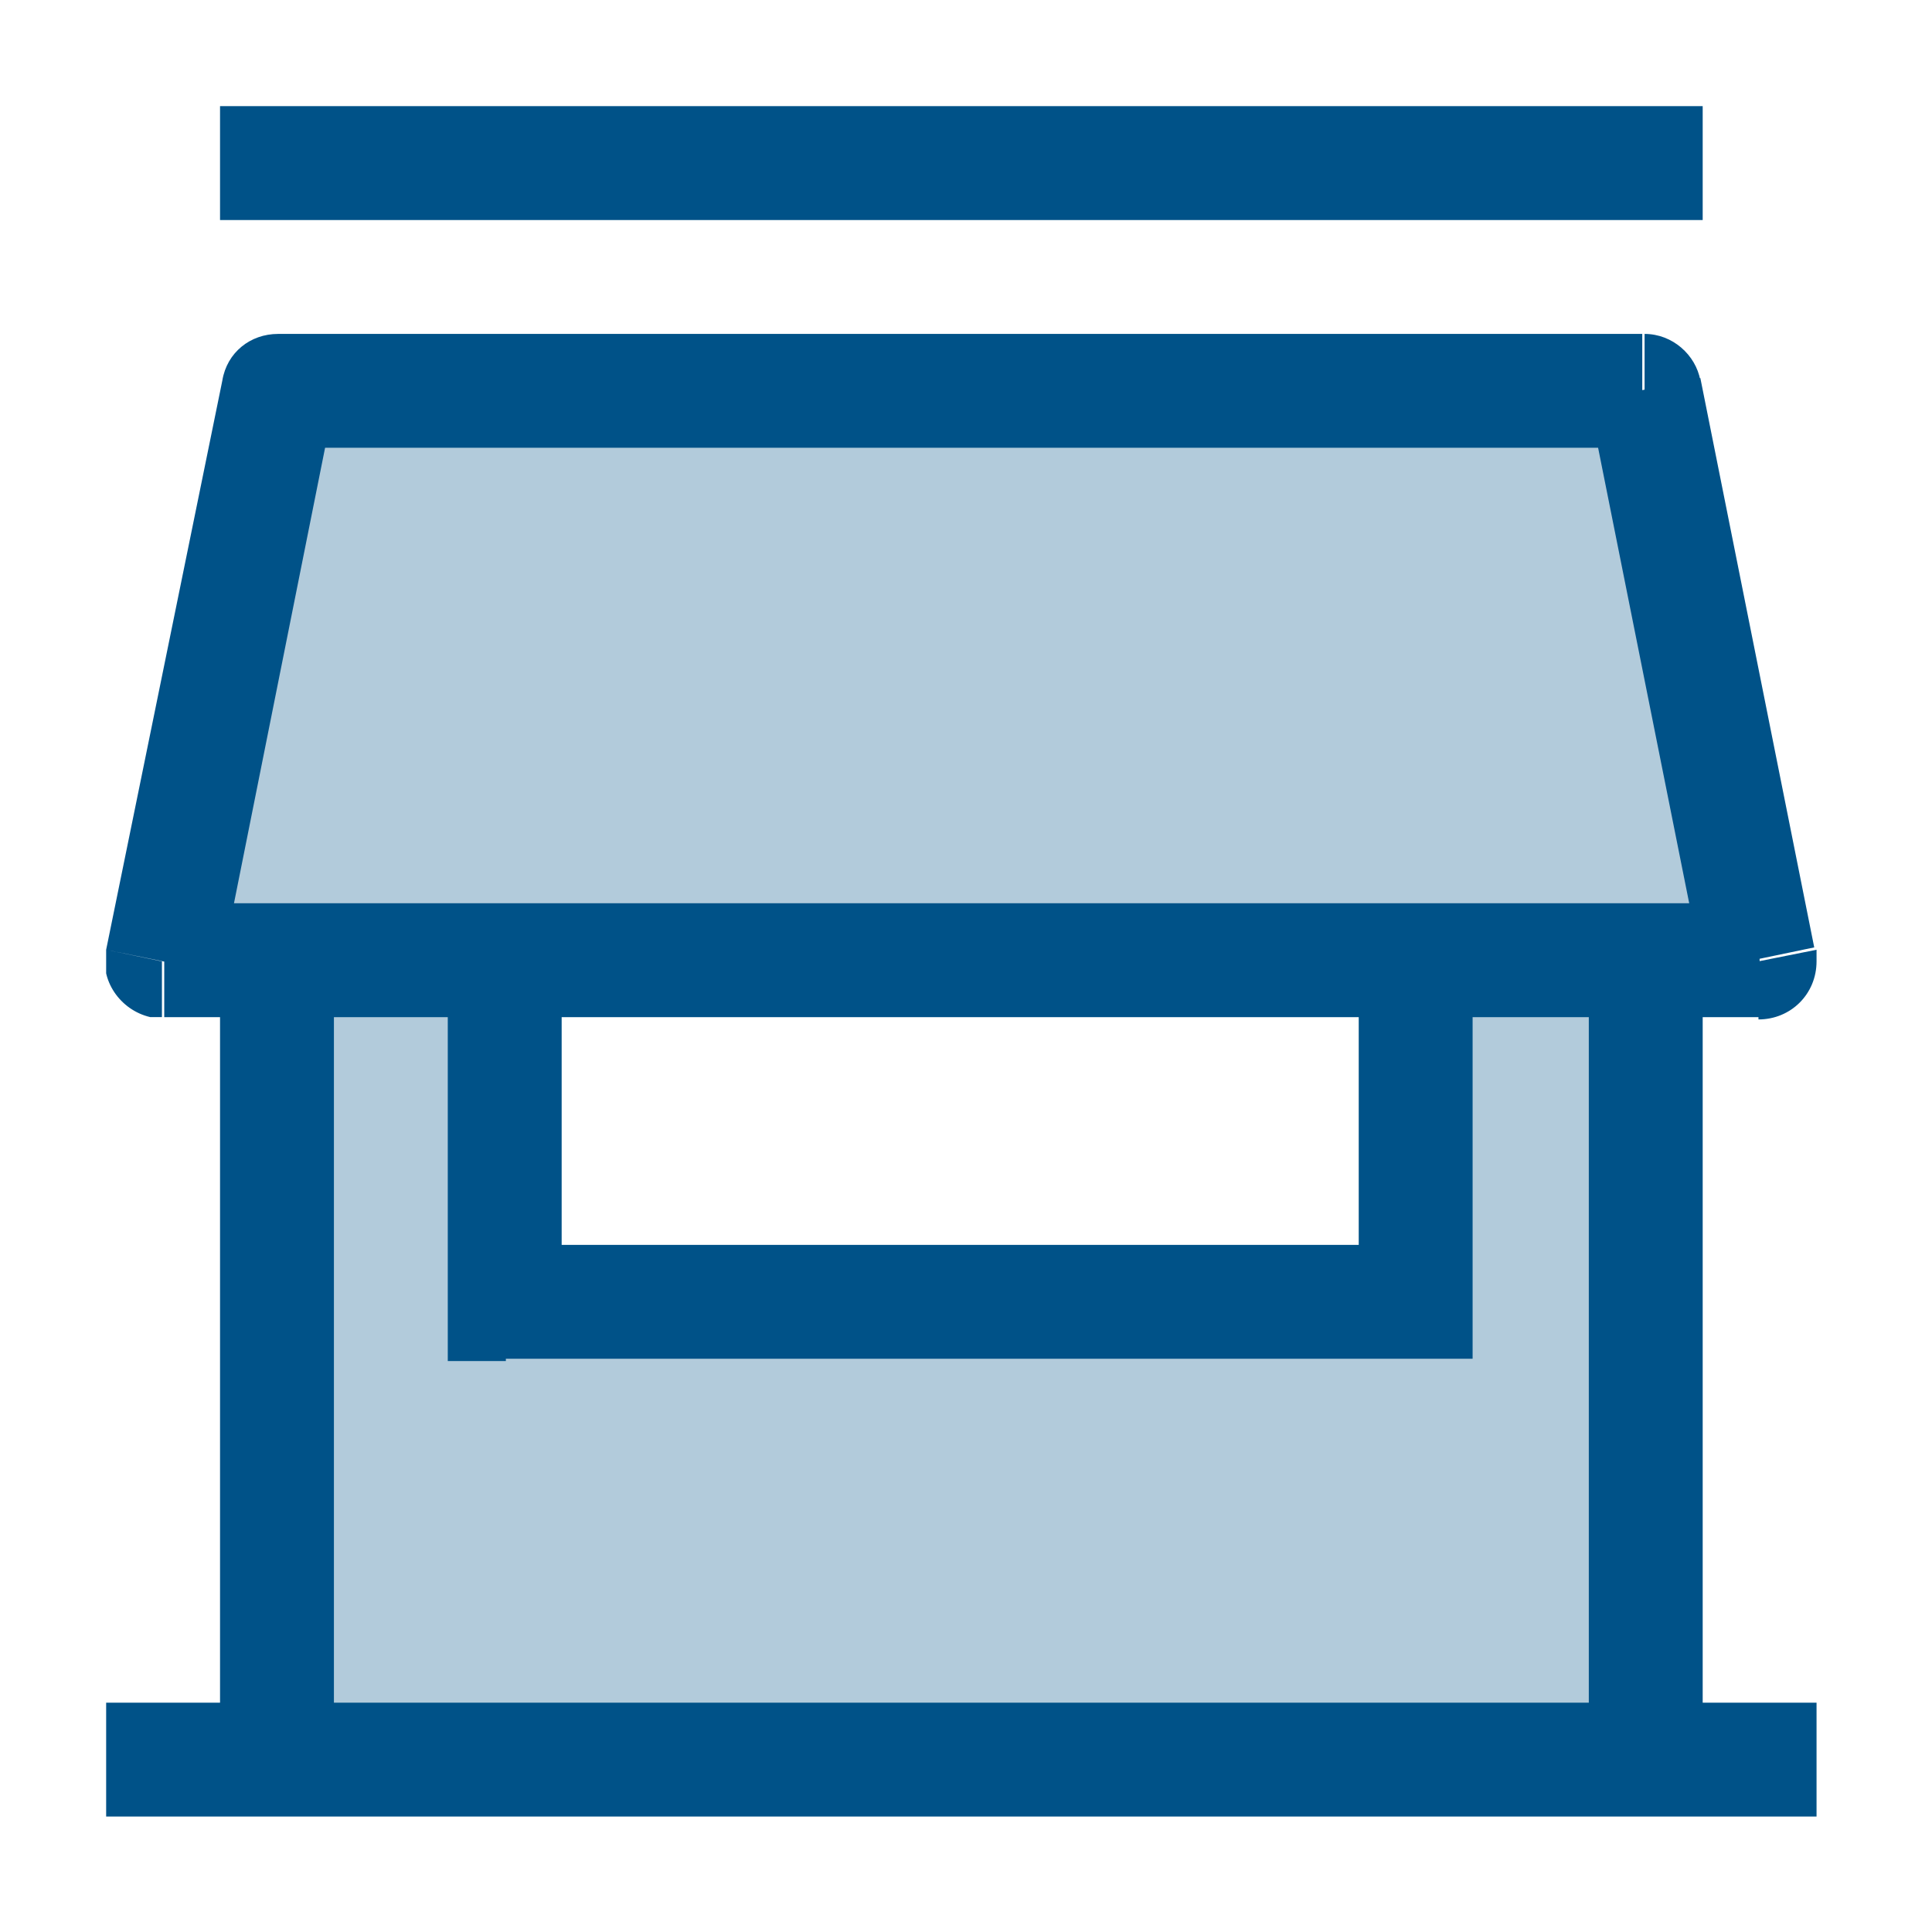
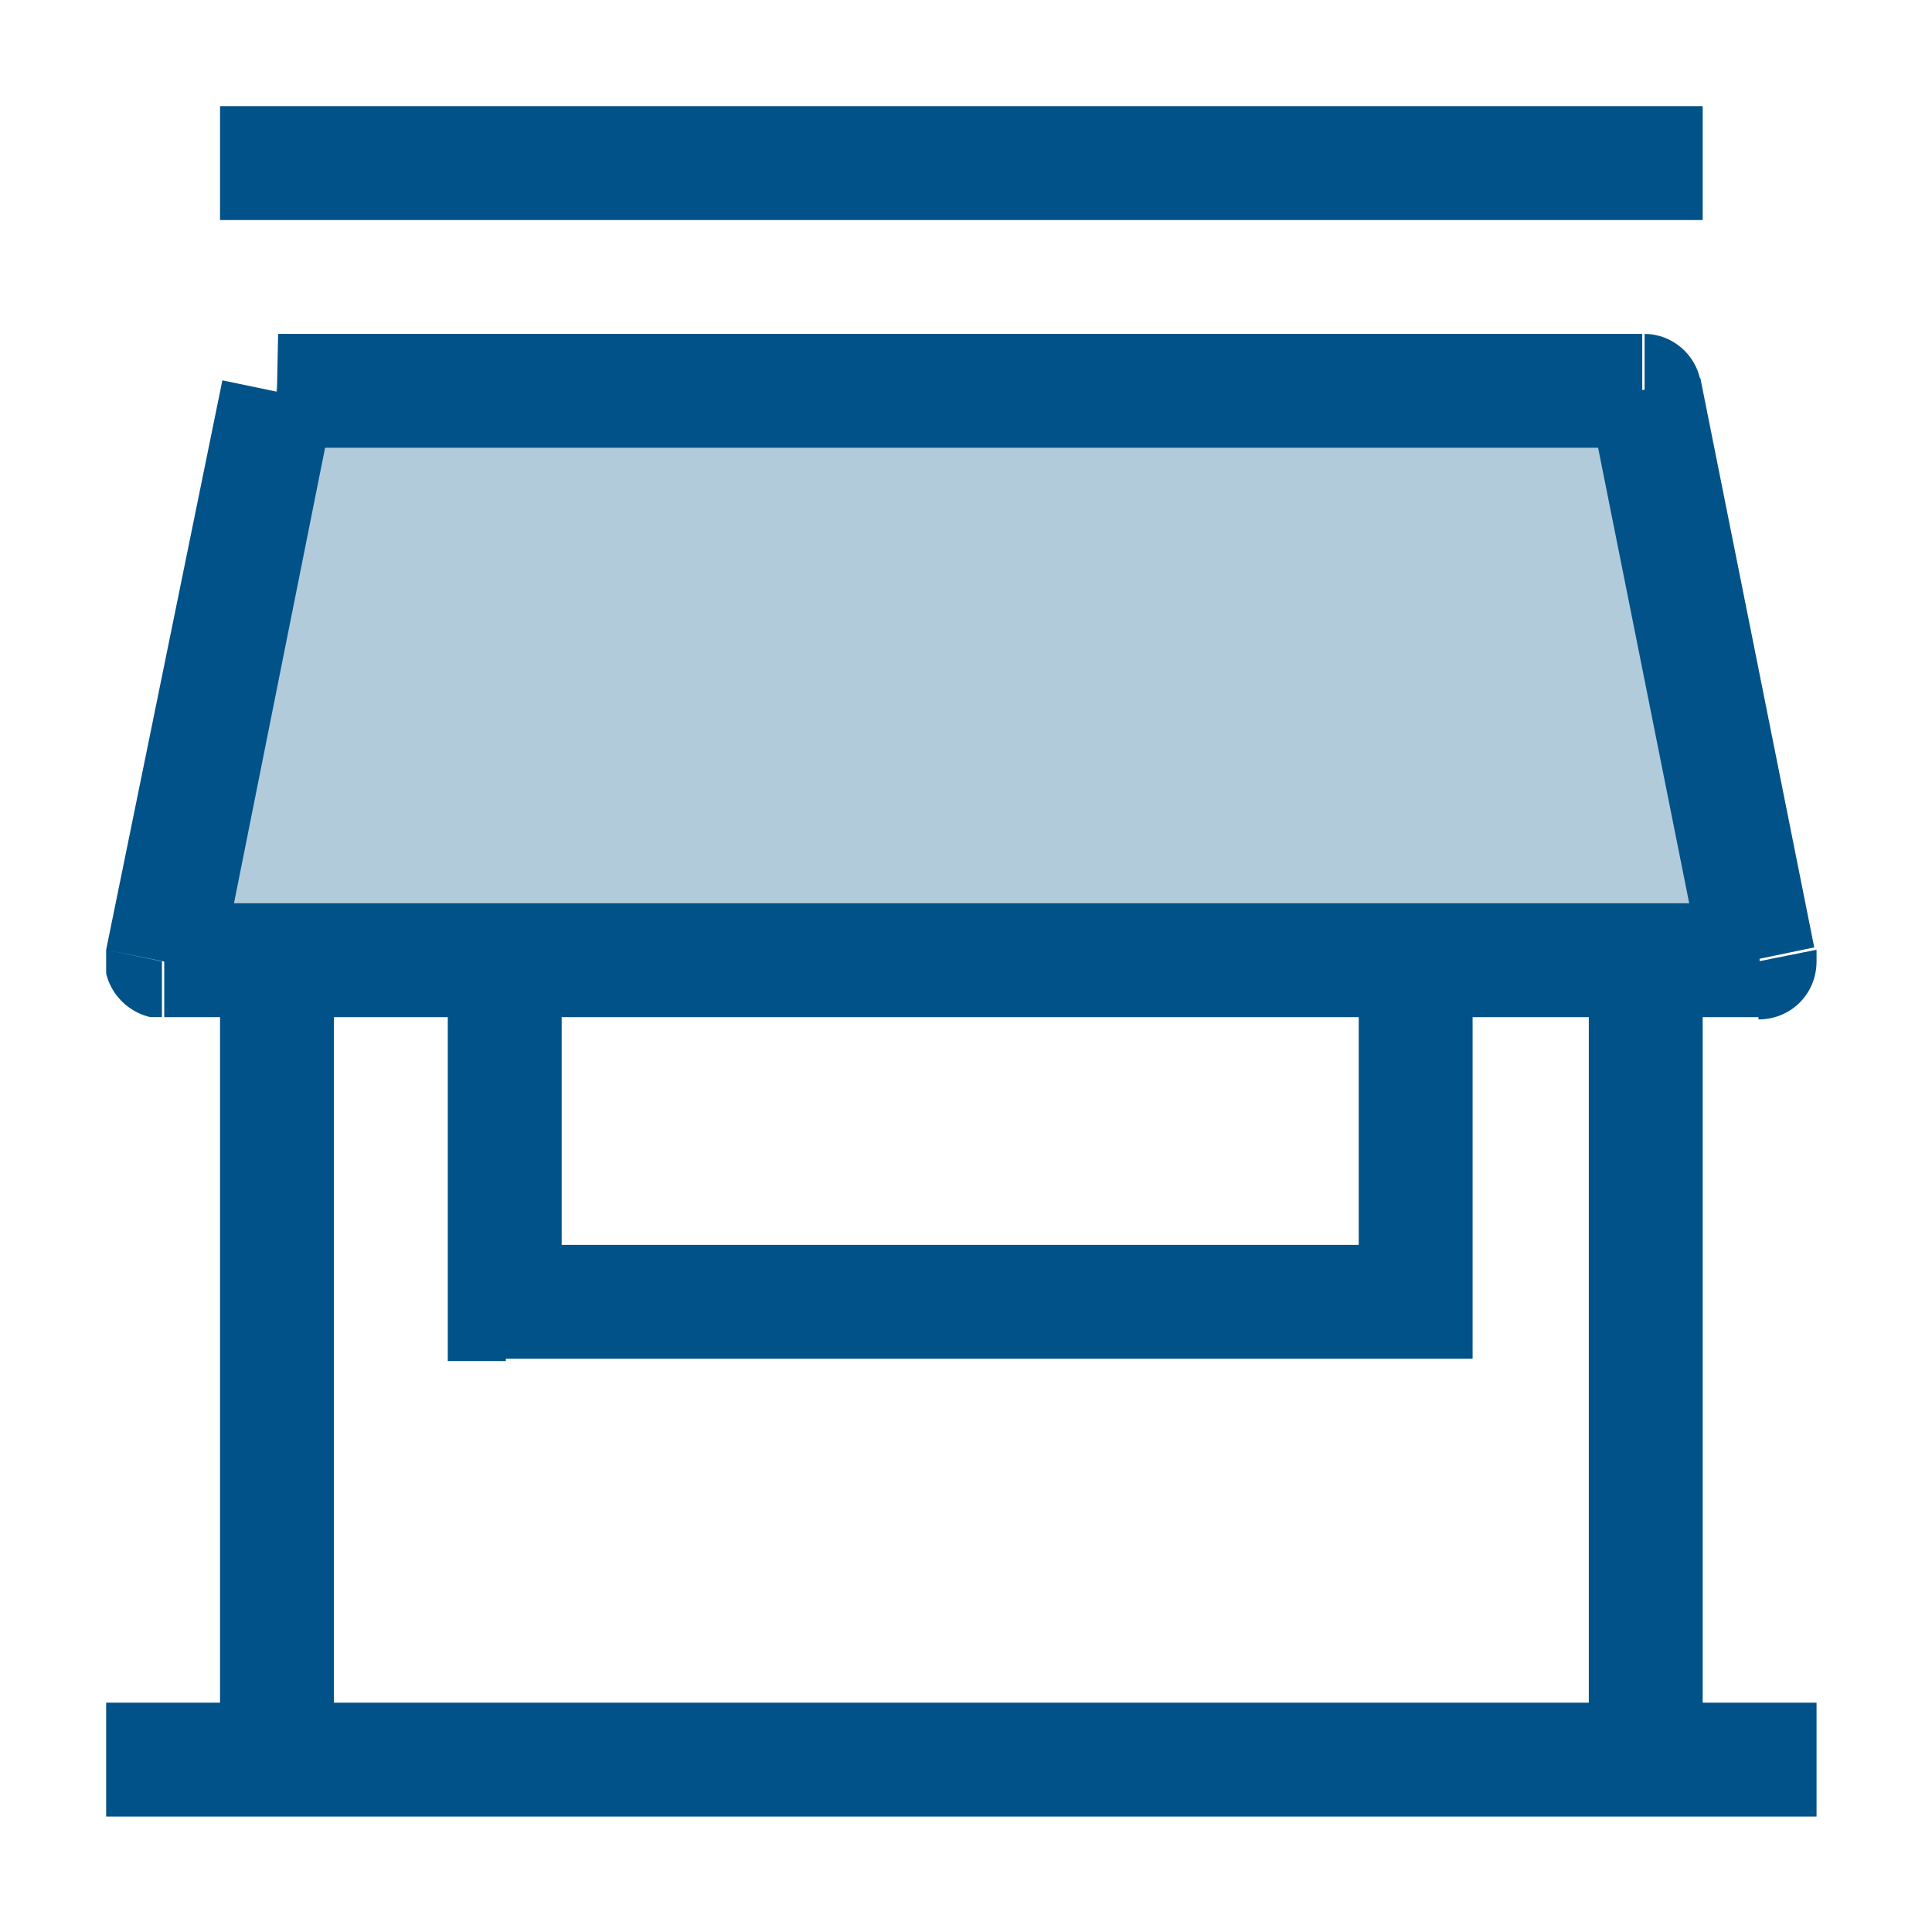
<svg xmlns="http://www.w3.org/2000/svg" xmlns:xlink="http://www.w3.org/1999/xlink" version="1.1" id="Layer_1" x="0px" y="0px" viewBox="0 0 91 91" style="enable-background:new 0 0 91 91;" xml:space="preserve">
  <g id="Layer_2_00000109729713746088378700000005195233223074267287_">
    <g id="Group_1434-2">
-       <path id="Path_359" style="fill:#B2CBDB;" d="M76.586,82.826H13.1V44.734h11.274v16.638h42.47V44.734h9.851L76.586,82.826    L76.586,82.826z" />
-     </g>
+       </g>
    <g id="Group_1437">
      <path id="Path_360" style="fill:#B2CBDB;" d="M75.93,17.916H13.1L7.736,45.281h74.104L75.93,17.916z" />
    </g>
  </g>
  <g id="Group_1434">
    <g>
      <g>
        <g>
          <defs>
            <rect id="SVGID_1_" x="5" y="5" width="81" height="81" />
          </defs>
          <clipPath id="SVGID_00000039116142863918168960000011015586967403809926_">
            <use xlink:href="#SVGID_1_" style="overflow:visible;" />
          </clipPath>
          <g id="Group_1442" style="clip-path:url(#SVGID_00000039116142863918168960000011015586967403809926_);">
            <g id="Group_1441">
              <g>
                <g>
                  <g>
                    <defs>
                      <rect id="SVGID_00000063633560928409876580000014952400289046404240_" x="5" y="5" width="81" height="81" />
                    </defs>
                    <clipPath id="SVGID_00000069366182148228429110000012563325798035268274_">
                      <use xlink:href="#SVGID_00000063633560928409876580000014952400289046404240_" style="overflow:visible;" />
                    </clipPath>
                    <g id="Group_1440" style="clip-path:url(#SVGID_00000069366182148228429110000012563325798035268274_);">
-                       <path id="Path_358" style="fill:#005288;" d="M13.1,18.464v-2.736c-1.314,0-2.408,0.876-2.627,2.189L13.1,18.464z             M77.462,18.464l2.627-0.547c-0.219-1.204-1.314-2.189-2.627-2.189V18.464z M82.826,45.281v2.736            c1.532,0,2.736-1.204,2.736-2.736c0-0.219,0-0.328,0-0.547L82.826,45.281z M7.627,45.281L5,44.734            c-0.328,1.423,0.657,2.846,2.08,3.174c0.219,0,0.328,0,0.547,0V45.281z M23.827,61.372h-2.736v2.736h2.736V61.372z             M66.735,63.999h2.627v-2.736h-2.627V63.999z M5,85.562h80.562v-5.364H5V85.562z M10.364,82.826h5.364V45.281h-5.364            V82.826z M74.835,82.826h5.364V45.281h-5.364V82.826z M12.991,21.091h64.362v-5.364H13.1L12.991,21.091z M74.835,18.901            l5.364,26.818l5.254-1.095l-5.364-26.818L74.835,18.901z M82.826,42.545H7.736v5.364h75.199L82.826,42.545L82.826,42.545z             M10.364,45.828l5.364-26.818l-5.254-1.095L5,44.734L10.364,45.828z M10.364,10.364h69.835V5H10.364V10.364z             M21.091,61.372h5.364V45.281h-5.364V61.372z M23.827,63.999h42.908v-5.364H23.827V63.999z M69.362,45.281h-5.364v16.091            h5.364V45.281z" />
+                       <path id="Path_358" style="fill:#005288;" d="M13.1,18.464v-2.736L13.1,18.464z             M77.462,18.464l2.627-0.547c-0.219-1.204-1.314-2.189-2.627-2.189V18.464z M82.826,45.281v2.736            c1.532,0,2.736-1.204,2.736-2.736c0-0.219,0-0.328,0-0.547L82.826,45.281z M7.627,45.281L5,44.734            c-0.328,1.423,0.657,2.846,2.08,3.174c0.219,0,0.328,0,0.547,0V45.281z M23.827,61.372h-2.736v2.736h2.736V61.372z             M66.735,63.999h2.627v-2.736h-2.627V63.999z M5,85.562h80.562v-5.364H5V85.562z M10.364,82.826h5.364V45.281h-5.364            V82.826z M74.835,82.826h5.364V45.281h-5.364V82.826z M12.991,21.091h64.362v-5.364H13.1L12.991,21.091z M74.835,18.901            l5.364,26.818l5.254-1.095l-5.364-26.818L74.835,18.901z M82.826,42.545H7.736v5.364h75.199L82.826,42.545L82.826,42.545z             M10.364,45.828l5.364-26.818l-5.254-1.095L5,44.734L10.364,45.828z M10.364,10.364h69.835V5H10.364V10.364z             M21.091,61.372h5.364V45.281h-5.364V61.372z M23.827,63.999h42.908v-5.364H23.827V63.999z M69.362,45.281h-5.364v16.091            h5.364V45.281z" />
                    </g>
                  </g>
                </g>
              </g>
            </g>
          </g>
        </g>
      </g>
    </g>
  </g>
</svg>